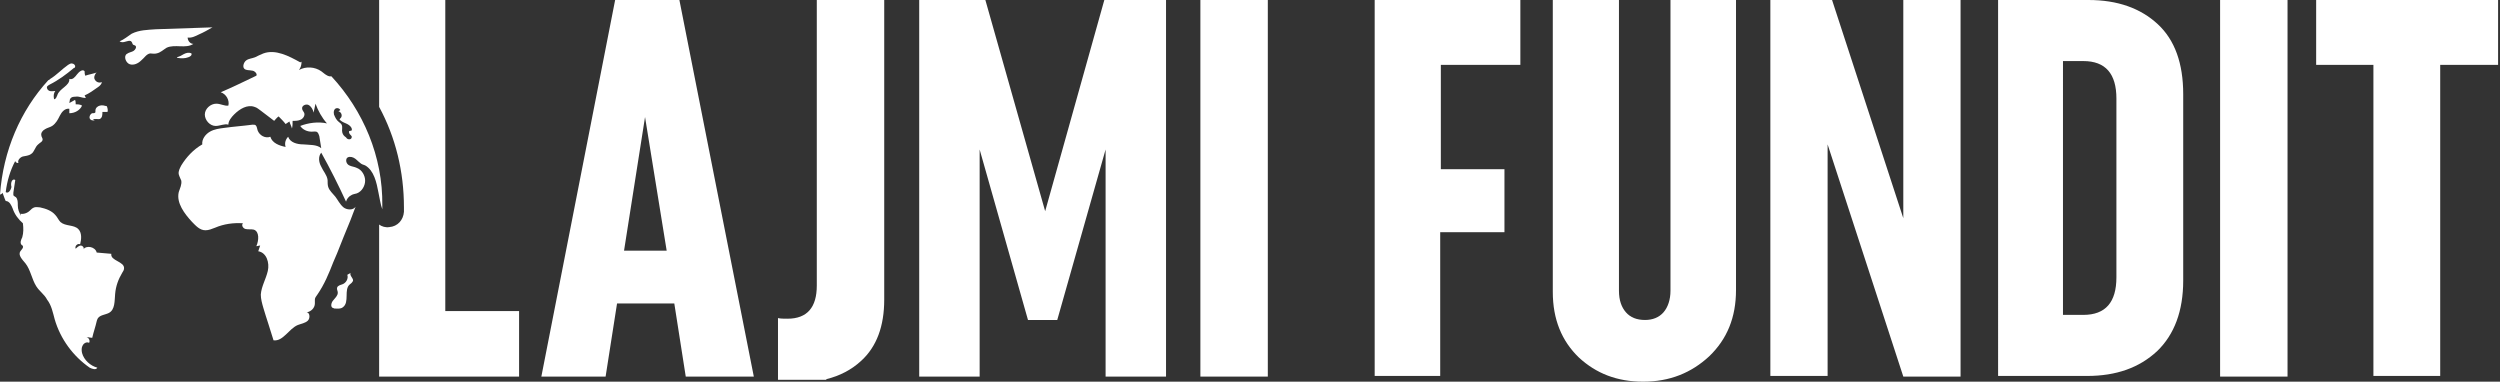
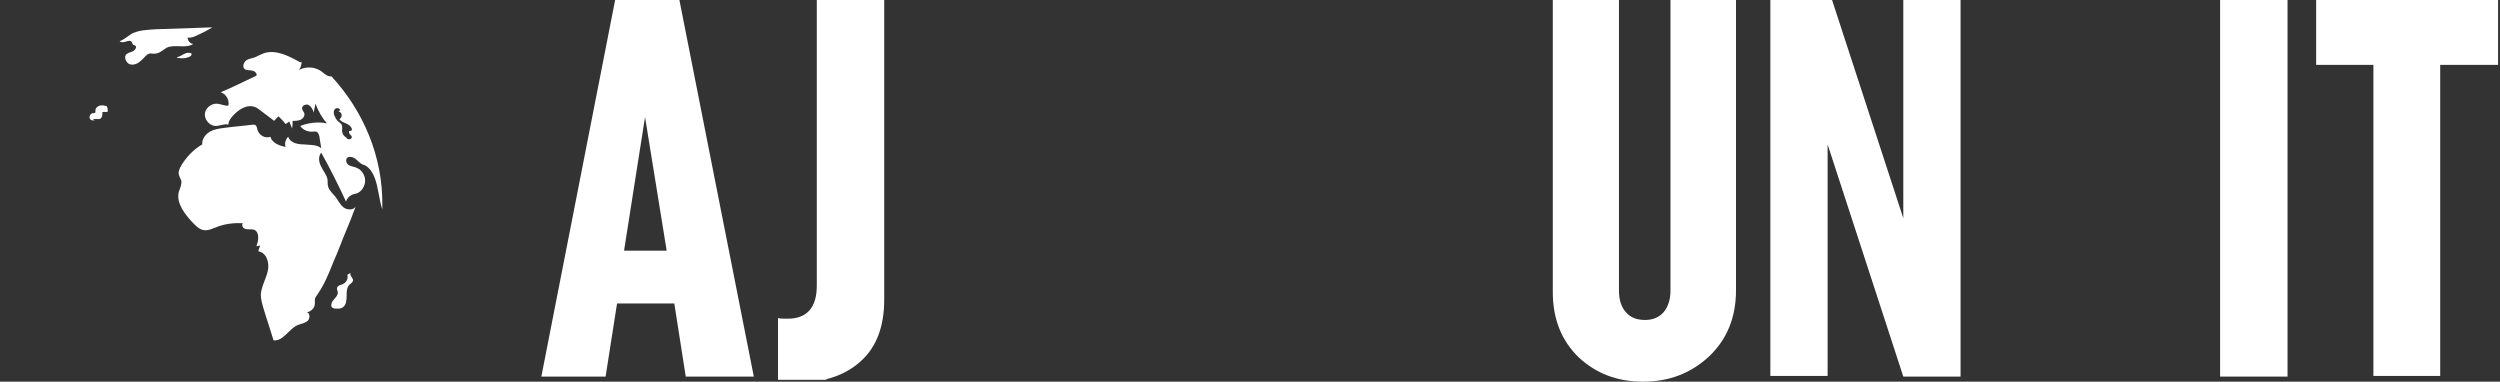
<svg xmlns="http://www.w3.org/2000/svg" version="1.1" id="Layer_1" x="0px" y="0px" viewBox="0 0 393 60" style="enable-background:new 0 0 393 60;" xml:space="preserve">
  <rect x="0" y="0" width="393" height="60" fill="#333333" stroke="none" />
  <style type="text/css">
	.st0{fill:#FFFFFF;}
</style>
  <g>
    <path class="st0" d="M118.5,59.2h-10.7L106,47.7h-9l-1.8,11.5H85.1L96.7,0h10.1L118.5,59.2z M98.1,39.4h6.7l-3.4-21L98.1,39.4z" />
-     <path class="st0" d="M154,23.5v35.7h-9.5V0h10.4l9.4,33.2L173.6,0h9.7v59.2h-9.5V23.5l-7.6,26.8h-4.6L154,23.5z" />
-     <path class="st0" d="M188.7,0h10.6v59.2h-10.6V0z" />
-     <path class="st0" d="M226.4,36.5v22.6h-10.3V0H239v10.2h-12.5v16.4h10v9.9H226.4z" />
+     <path class="st0" d="M188.7,0h10.6v59.2V0z" />
    <path class="st0" d="M272.9,0v45.6c0,4.3-1.4,7.7-4.2,10.4c-2.8,2.6-6.2,4-10.4,4c-4.1,0-7.4-1.3-10.1-3.8c-2.7-2.6-4.1-6-4.1-10.3   V0h10.4v45.7c0,1.5,0.4,2.6,1.1,3.4c0.7,0.8,1.7,1.2,3,1.2c1.2,0,2.2-0.4,2.9-1.2c0.7-0.8,1.1-2,1.1-3.4V0H272.9z" />
    <path class="st0" d="M287.3,22.7v36.4h-9V0h9.7l11.2,34.3V0h9v59.2h-9L287.3,22.7z" />
-     <path class="st0" d="M314,0h14.3c4.6,0,8.2,1.3,10.9,3.8c2.7,2.5,4,6.2,4,11v29.3c0,4.8-1.4,8.5-4.1,11.1c-2.8,2.6-6.4,3.9-11,3.9   h-14V0z M324.3,49.5h3.2c3.5,0,5.2-2,5.2-5.9V15.5c0-3.9-1.7-5.9-5.2-5.9h-3.2V49.5z" />
    <path class="st0" d="M349,0h10.6v59.2H349V0z" />
    <path class="st0" d="M383.6,10.2v48.9h-10.5V10.2h-9V0h28.6v10.2H383.6z" />
    <path class="st0" d="M129.9,59.6c2.1-0.5,4-1.5,5.5-2.9c2.4-2.2,3.6-5.4,3.6-9.6V0h-10.6v44.9c0,3.4-1.5,5.2-4.6,5.2   c-0.6,0-1.1,0-1.5-0.1v9.7H129.9z" />
-     <path class="st0" d="M70,48.9V0H59.6v16.8c2.6,4.8,3.9,10.2,3.9,15.8v0.1c0,0.2,0,0.4,0,0.6c-0.1,1.3-1,2.3-2.3,2.4   c-0.6,0.1-1.2-0.1-1.6-0.4v23.9h22V48.9H70z" />
    <g>
      <g>
        <g>
-           <path class="st0" d="M19.5,42.2c0,0.3-0.2,0.5-0.3,0.7c-0.6,1-1,2.1-1.1,3.3c-0.1,1.1,0,2.5-1,3c-0.6,0.3-1.3,0.3-1.7,0.8      c-0.1,0.2-0.2,0.4-0.2,0.5c-0.2,0.9-0.5,1.7-0.7,2.6c-0.3,0-0.6-0.1-0.9-0.1c0.4,0.1,0.6,0.6,0.4,0.9c-0.3-0.2-0.8,0-1,0.4      c-0.2,0.3-0.2,0.8-0.1,1.2c0.3,1.1,1.3,2,2.4,2.3c-0.2,0.4-0.8,0.2-1.2,0c-2.6-1.8-4.6-4.5-5.5-7.6c-0.3-1.1-0.5-2.2-1.2-3.1      C7,46.3,6.2,45.8,5.7,45C5,43.9,4.8,42.4,4,41.4c-0.5-0.6-1.2-1.3-0.8-1.9c0.2-0.3,0.5-0.5,0.4-0.8c0-0.1-0.1-0.1-0.2-0.2      c-0.3-0.3-0.1-0.8,0.1-1.2c0.2-0.7,0.2-1.4,0.1-2.2c-0.7-0.6-1.3-1.4-1.6-2.3c-0.2-0.5-0.5-1.2-1.1-1.2      c-0.2-0.4-0.3-0.8-0.5-1.3c-0.1,0.2-0.2,0.2-0.4,0.3c0.5-6.9,3.2-13.2,7.6-18c0.1,0,0.2-0.1,0.3-0.2c1-0.6,1.8-1.5,2.8-2.2      c0.2-0.1,0.4-0.3,0.7-0.2c0.2,0,0.5,0.3,0.4,0.5c0,0.1-0.1,0.2-0.2,0.2c-1.2,1-2.4,1.9-3.8,2.6c-0.2,0.1-0.3,0.2-0.4,0.3      c-0.1,0.3,0.1,0.6,0.4,0.7c0.3,0.1,0.6,0,0.9,0c-0.3,0.4-0.3,0.8-0.2,1.3c0.3,0,0.4-0.4,0.5-0.6c0.3-1.1,2-1.5,1.9-2.6      c0.5,0.2,0.9-0.3,1.2-0.7c0.3-0.4,0.9-0.9,1.2-0.5c0,0.2,0,0.4,0.1,0.7c0.6-0.2,1.2-0.3,1.8-0.5c-0.3,0.2-0.5,0.8-0.3,1.1      c0.2,0.4,0.7,0.6,1.1,0.4c0,0.3-0.3,0.6-0.6,0.8c-0.7,0.5-1.4,1-2.1,1.3l0.2,0.4c0,0,0,0-0.1,0c-0.5,0-1-0.3-1.5-0.2      c-0.3,0-0.7,0-0.9,0.4c0,0-0.1,0.6-0.1,0.6c0.3-0.2,0.6-0.3,0.9-0.5c0.1,0.2,0.1,0.5,0.1,0.7c0.3,0,0.7,0,1,0.2      c-0.3,0.7-1.1,1.2-2,1.2c0-0.2,0-0.5,0-0.7c-0.7-0.1-1.2,0.5-1.5,1.1c-0.3,0.6-0.6,1.2-1.2,1.6c-0.3,0.2-0.8,0.3-1.1,0.5      c-0.4,0.2-0.7,0.6-0.6,1c0,0.2,0.2,0.4,0.2,0.6c0,0.4-0.4,0.5-0.7,0.8c-0.5,0.4-0.6,1.2-1.1,1.5c-0.4,0.3-0.9,0.3-1.3,0.4      c-0.4,0.1-0.9,0.6-0.7,1c-0.2,0.1-0.5-0.1-0.5-0.3c-0.8,1.5-1.3,3.2-1.5,4.9c0.4,0.3,0.8-0.3,0.9-0.8C1.6,28.6,2,28,2.4,28.3      c-0.1,0.7-0.2,1.3-0.3,2c0,0.1,0,0.3,0,0.4c0.1,0.1,0.2,0.2,0.4,0.3c0.3,0.3,0.3,0.8,0.3,1.3c0,0.6,0.2,1.1,0.5,1.6      c0-0.1,0-0.2-0.1-0.3c0.5,0.1,1.1-0.1,1.5-0.5c0.2-0.2,0.4-0.4,0.7-0.5c0.3-0.1,0.6,0,0.9,0c0.9,0.2,1.8,0.5,2.4,1.2      c0.3,0.3,0.5,0.8,0.8,1.1c0.8,0.7,2.1,0.4,2.8,1.1c0.6,0.6,0.5,1.6,0.3,2.4c-0.4-0.2-0.9,0.3-0.7,0.7c0.2-0.2,0.5-0.5,0.8-0.5      c0.3,0,0.6,0.4,0.4,0.6c0.5-0.7,1.9-0.4,2.1,0.5c0.8,0.1,1.5,0.1,2.3,0.2C17.3,41,19.6,41.1,19.5,42.2z" />
-         </g>
+           </g>
        <g>
          <path class="st0" d="M18.8,6.5c0.7-0.3,1.3-0.8,1.9-1.2c1.2-0.6,2.5-0.6,3.8-0.7c3-0.1,5.9-0.2,8.9-0.3      c-0.7,0.4-1.4,0.8-2.1,1.1c-0.6,0.3-1.2,0.6-1.8,0.5c0,0.5,0.4,1,0.9,1c-1.2,0.8-2.9,0-4.2,0.6c-0.5,0.3-1,0.8-1.6,0.9      c-0.3,0.1-0.7,0-1,0c-0.6,0.1-0.9,0.7-1.4,1.1c-0.5,0.5-1.2,0.8-1.8,0.6s-1-1.2-0.5-1.6C20.3,8.2,20.7,8.2,21,8      c0.3-0.2,0.5-0.6,0.3-0.8C21.2,7.1,21,7.1,20.9,7c-0.1-0.1-0.1-0.3-0.2-0.4c-0.3-0.5-1.1,0.2-1.7,0" />
        </g>
        <g>
          <path class="st0" d="M27.8,9c0.4-0.1,0.8-0.3,1.1-0.5c0.4-0.2,0.8-0.3,1.2-0.1c0.1,0.3-0.2,0.5-0.5,0.6      c-0.5,0.2-1.1,0.2-1.7,0.1" />
        </g>
        <g>
          <g>
            <path class="st0" d="M52.1,12c-0.1,0-0.2,0-0.3,0c-0.5-0.1-0.9-0.5-1.3-0.8c-1-0.7-2.4-0.8-3.5-0.2c0.3-0.4,0.4-0.8,0.4-1.3       l-0.2,0.1c-1.8-1-3.9-2.1-5.8-1.4c-0.5,0.2-0.9,0.4-1.3,0.6c-0.5,0.2-1,0.2-1.4,0.5c-0.4,0.3-0.6,1-0.3,1.3       c0.3,0.3,0.8,0.2,1.2,0.3c0.4,0,0.9,0.5,0.7,0.8c-1.9,0.9-3.7,1.8-5.6,2.6c0.9,0.3,1.4,1.3,1.2,2.1c-0.6,0.1-1.2-0.3-1.9-0.3       c-0.9,0-1.8,0.8-1.8,1.7c0,0.9,0.8,1.8,1.7,1.8c0.7,0,1.4-0.4,2-0.2c0-0.6,0.5-1.2,0.9-1.6c0.9-0.9,2.1-1.6,3.2-1.2       c0.4,0.1,0.7,0.4,1,0.6c0.7,0.5,1.4,1.1,2.1,1.6c0.2-0.2,0.4-0.5,0.7-0.7c0.4,0.4,0.8,0.8,1.1,1.2c0.2-0.1,0.4-0.3,0.6-0.4       c0.1,0.4,0.3,0.7,0.4,1.1c0.1-0.4,0.1-0.8,0.1-1.2c0.5,0,0.9,0,1.3-0.2c0.4-0.2,0.7-0.7,0.5-1.1c-0.1-0.2-0.3-0.4-0.3-0.6       c-0.1-0.5,0.6-0.8,1-0.6c0.4,0.2,0.7,0.7,0.8,1.2c0.1-0.5,0.2-0.9,0.3-1.4c0.4,1.1,1,2.2,1.8,3.1c-1.4-0.3-2.9-0.1-4.2,0.4       c0.4,0.6,1.1,0.9,1.8,0.9c0.3,0,0.7-0.1,0.9,0.1c0.2,0.2,0.2,0.4,0.3,0.6c0.1,0.7,0.2,1.3,0.3,1.9c-0.7-0.6-1.8-0.5-2.8-0.6       c-1,0-2.1-0.3-2.4-1.2c-0.4,0.4-0.6,1-0.4,1.6c-1-0.2-2.1-0.6-2.4-1.6c-0.8,0.3-1.7-0.2-2-1c-0.1-0.3-0.1-0.6-0.3-0.8       c-0.1-0.1-0.3-0.1-0.5-0.1c-1.5,0.2-3,0.3-4.4,0.5c-0.8,0.1-1.6,0.2-2.3,0.6c-0.7,0.4-1.3,1.2-1.2,2c-1.4,0.8-2.5,2-3.3,3.3       c-0.2,0.4-0.5,0.9-0.4,1.4c0.1,0.4,0.3,0.7,0.4,1c0.1,0.6-0.2,1.2-0.4,1.8c-0.4,1.7,0.9,3.4,2.1,4.7c0.6,0.6,1.2,1.3,2.1,1.3       c0.5,0,1-0.2,1.5-0.4c1.4-0.6,2.9-0.8,4.4-0.7c-0.3,0.3,0,0.8,0.4,0.9c0.4,0.1,0.9,0,1.3,0.1c0.9,0.3,0.8,1.7,0.4,2.6       c0.2,0,0.4-0.1,0.6-0.1c-0.1,0.3-0.2,0.6-0.3,0.9c1.3,0.2,1.8,1.8,1.5,3.1c-0.3,1.3-1,2.4-1.1,3.7c0,0.7,0.2,1.4,0.4,2.1       c0.5,1.7,1.1,3.4,1.6,5.1c1.5,0.2,2.4-1.8,3.8-2.4c0.5-0.2,1.2-0.3,1.6-0.7c0.4-0.4,0.3-1.3-0.2-1.3c0.7-0.1,1.3-0.7,1.3-1.4       c0-0.2,0-0.4,0-0.6c0-0.3,0.2-0.5,0.4-0.8c1.1-1.6,1.8-3.3,2.5-5.1c0.2-0.5,0.4-0.9,0.6-1.4c0.7-1.8,1.4-3.5,2.1-5.2       c0.3-0.7,0.5-1.4,0.8-2.1c-0.4,0.6-1.4,0.5-1.9,0.1c-0.6-0.5-0.9-1.2-1.3-1.7c-0.4-0.5-0.9-0.9-1.1-1.5       c-0.1-0.3-0.1-0.7-0.1-1.1c-0.1-0.8-0.7-1.4-1-2.1c-0.4-0.7-0.5-1.6,0-2.2c1.4,2.5,2.7,5.1,3.9,7.7c0.1-0.4,0.4-0.8,0.8-1       c0.3-0.2,0.6-0.2,0.9-0.3c0.8-0.3,1.3-1.2,1.3-2c0-0.8-0.5-1.7-1.3-2c-0.4-0.2-0.8-0.2-1.2-0.4c-0.4-0.2-0.6-0.7-0.4-1.1       c0.2-0.3,0.7-0.3,1.1-0.1c0.4,0.2,0.6,0.5,1,0.8c0.2,0.2,0.5,0.3,0.8,0.4c1.4,0.8,1.8,2.7,2.1,4.3c0.2,0.9,0.3,1.8,0.6,2.6       c0-0.2,0-0.4,0-0.6C60.2,24.6,57.1,17.4,52.1,12z M54.9,21.9c-0.2,0-0.4-0.1-0.5-0.3c-0.3-0.2-0.5-0.4-0.6-0.8       c-0.1-0.4,0.1-0.8-0.1-1.2c-0.1-0.2-0.3-0.3-0.4-0.4c-0.4-0.3-0.6-0.7-0.8-1.2c-0.1-0.4,0-1,0.5-1c0.2,0,0.4,0.1,0.5,0.3       l-0.3,0.2c0.5,0.1,0.7,0.8,0.3,1.1c0,0-0.1,0.1-0.1,0.2c0,0,0,0.1,0.1,0.1c0.3,0.3,0.7,0.4,1.1,0.6c0.4,0.2,0.8,0.6,0.7,1       c-0.1,0-0.2,0.1-0.4,0.1c-0.1,0.1,0,0.4,0.1,0.5c0.1,0.1,0.3,0.3,0.3,0.4C55.3,21.8,55.1,21.9,54.9,21.9z" />
          </g>
        </g>
        <g>
          <path class="st0" d="M55.1,42.9l-0.5,0.3c0.2,0.6-0.2,1.3-0.8,1.5c-0.3,0.1-0.7,0.2-0.8,0.5c-0.1,0.3,0.1,0.5,0.1,0.8      c0,0.5-0.4,0.8-0.7,1.2c-0.3,0.3-0.5,1-0.1,1.2c0.1,0,0.2,0.1,0.3,0.1c0.5,0,0.9,0.1,1.3-0.2c1.1-0.8,0.1-2.8,1.1-3.6      c0.1-0.1,0.3-0.2,0.4-0.4C55.8,43.9,54.9,43.4,55.1,42.9z" />
        </g>
      </g>
      <g>
        <path class="st0" d="M14.9,18.9c-0.3,0.1-0.7,0-0.8-0.3c-0.1-0.3,0.1-0.7,0.4-0.8c0.2,0,0.5,0,0.5-0.2c0-0.1,0-0.1,0-0.2     c0-0.4,0.3-0.7,0.7-0.8c0.4-0.1,0.7,0,1.1,0.1c0.1,0.3,0.2,0.6,0.1,0.9c-0.3,0-0.5,0-0.8,0c0,0.4,0,0.9-0.4,1.1     c-0.3,0.1-0.8-0.1-1.1,0.1" />
      </g>
    </g>
  </g>
</svg>